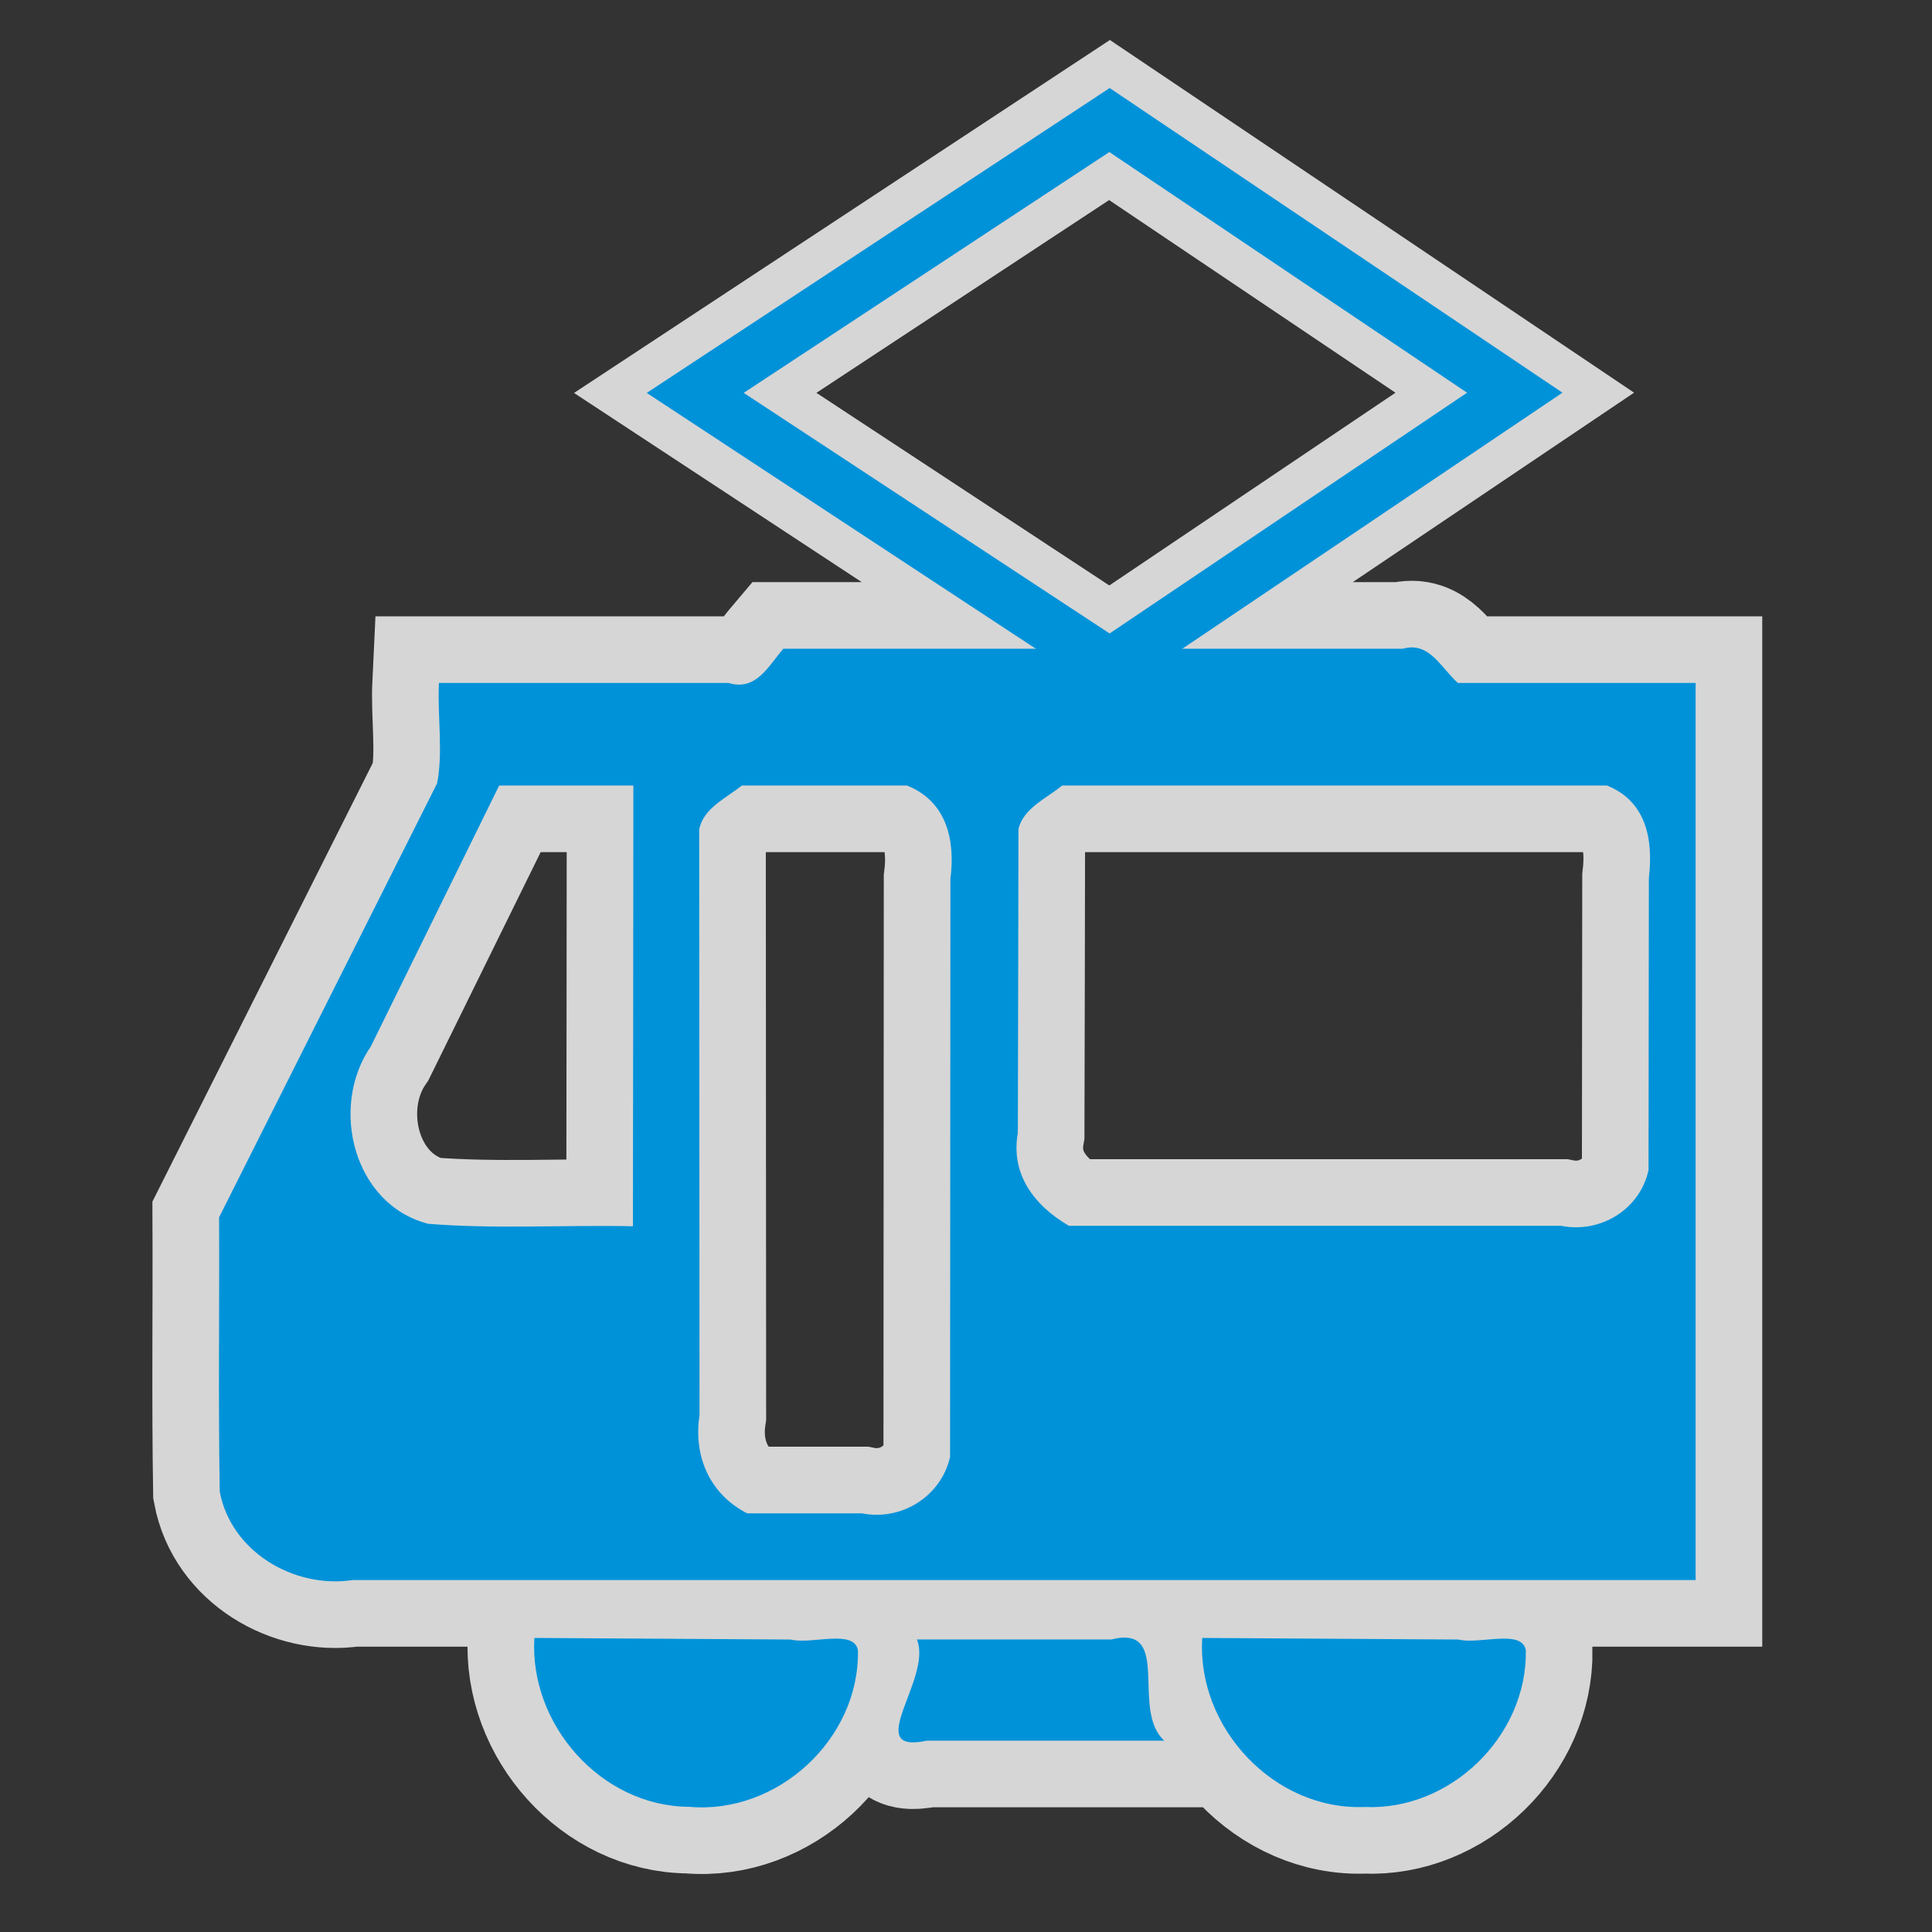
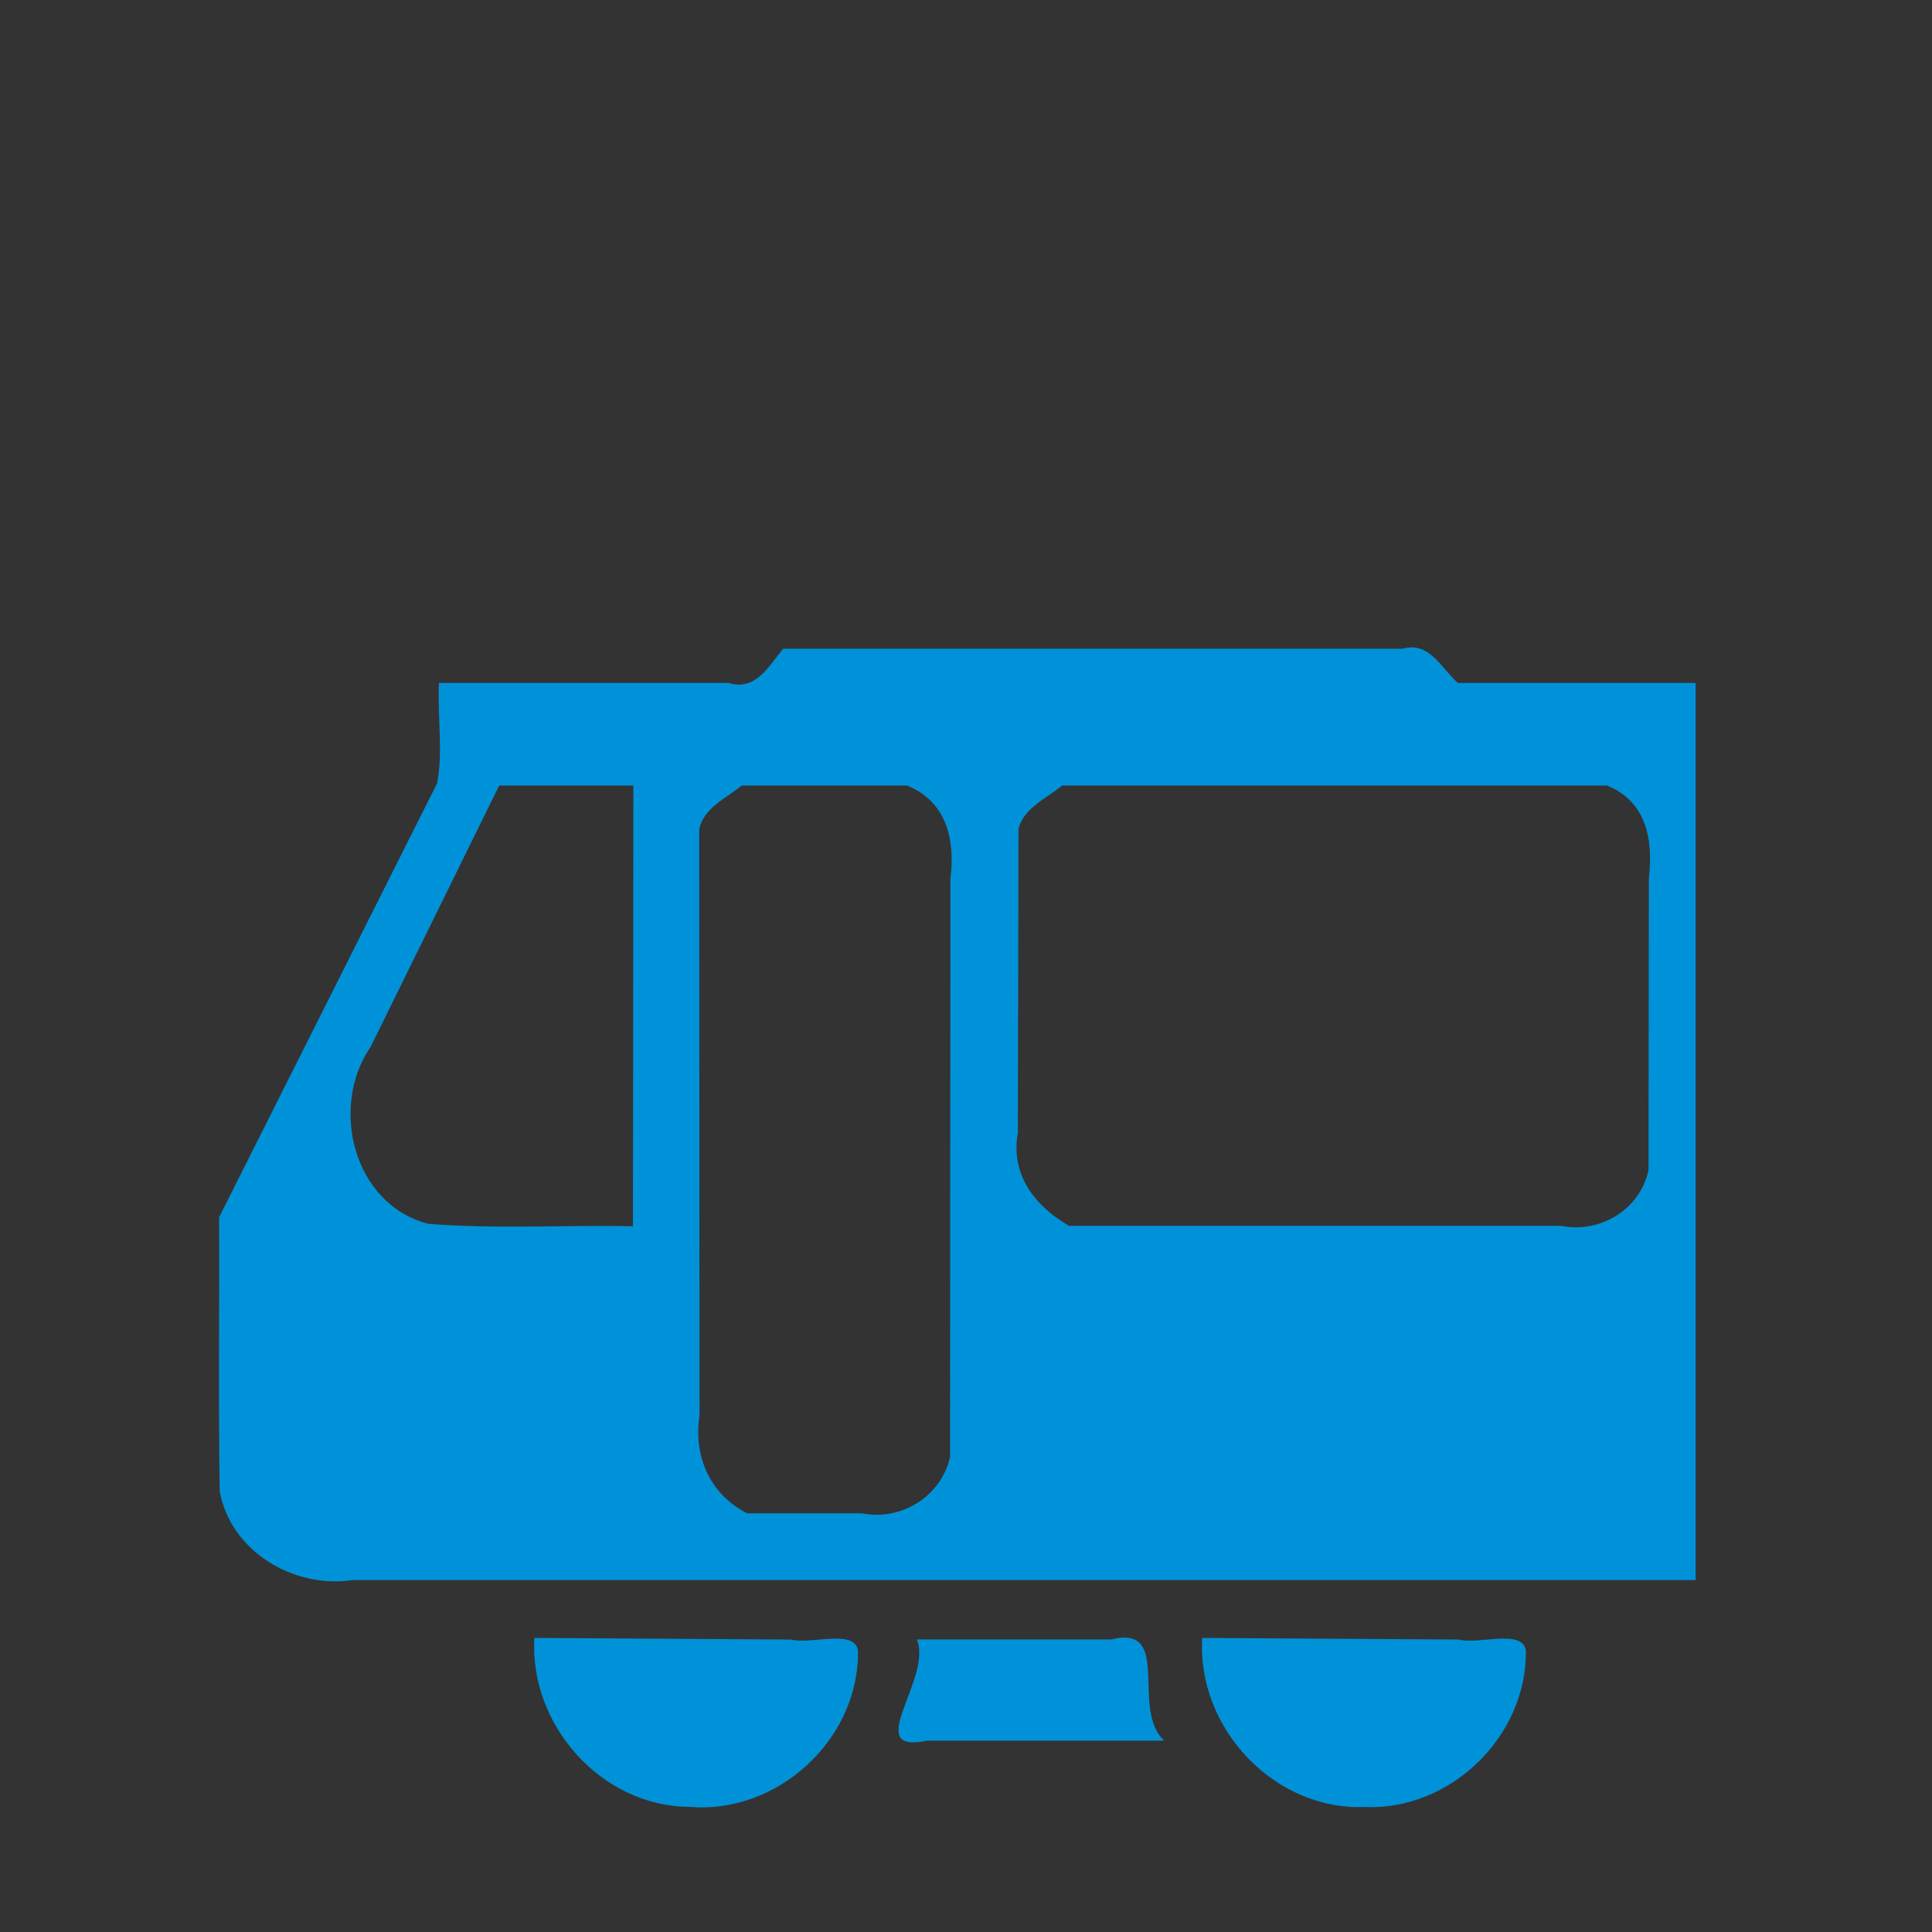
<svg xmlns="http://www.w3.org/2000/svg" version="1.0" width="580" height="580">
  <rect width="100%" height="100%" fill="#333333" stroke="none" />
-   <path d="M 333.08 36.035 C 291.62 63.341 250.17 90.647 208.71 117.95 C 247.66 143.56 286.59 169.15 325.53 194.76 L 235.14 194.76 C 230.57 200.14 226.94 207.52 218.69 205.03 L 131.77 205.03 C 131.29 214.94 133.08 225.99 131.21 235.19 C 109.4 278.61 87.585 322.03 65.77 365.45 C 65.897 392.88 65.515 420.34 65.965 447.76 C 69.327 465.85 88.265 476.98 105.83 474.35 L 509.04 474.35 L 509.04 205.03 L 437.68 205.03 C 432.61 200.55 429.09 192.45 421.12 194.76 L 340.61 194.76 C 378.66 169.13 416.69 143.51 454.74 117.89 C 414.18 90.605 373.63 63.319 333.08 36.035 z M 149.86 235.82 L 190.14 235.82 C 190.14 279.92 190.04 324.03 190.01 368.13 C 169.55 367.7 148.93 369.02 128.57 367.4 C 106.03 361.6 98.845 332.25 111.29 314.21 C 124.14 288.08 137 261.95 149.86 235.82 z M 222.69 235.82 L 222.73 235.82 L 272.29 235.82 C 284.37 240.69 286.78 252.36 285.32 263.86 C 285.32 321.7 285.22 379.54 285.22 437.38 C 282.49 449.34 270.52 456.66 258.72 454.31 L 224.3 454.31 C 212.93 448.49 208.13 436.98 210 424.82 C 210 366.22 209.9 307.63 209.9 249.04 C 211.1 242.6 218.11 239.56 222.69 235.82 z M 318.87 235.82 L 318.89 235.82 L 482.43 235.82 C 494.38 240.62 496.33 252.29 495 263.54 C 495 292.79 494.9 322.03 494.9 351.28 C 492.28 363.23 480.33 370.32 468.65 368 L 320.9 368 C 310.26 361.76 303.38 352.38 305.56 340.12 C 305.66 309.69 305.69 279.25 305.75 248.82 C 307.32 242.54 314.29 239.6 318.87 235.82 z M 338.05 491.63 C 336.82 491.57 335.36 491.74 333.62 492.18 L 275.25 492.18 C 280.1 503.84 258.42 526.81 278.25 522.56 L 349.53 522.56 C 340.19 514.18 349.94 492.19 338.05 491.63 z M 160.42 491.72 C 158.87 517.8 180.52 542.29 206.91 542.42 C 233.37 544.79 258.08 522.1 257.56 495.42 C 256.4 488.93 243.57 493.78 237.35 492.2 C 211.71 492.04 186.06 491.88 160.42 491.72 z M 360.92 491.72 C 359.23 518.68 382.5 543.56 409.69 542.47 C 435.43 543.63 458.5 521.21 458.07 495.42 C 456.91 488.93 444.08 493.78 437.86 492.2 C 412.21 492.04 386.57 491.88 360.92 491.72 z " id="path8407" opacity="0.8" fill="none" stroke="#ffffff" stroke-linecap="round" stroke-width="40" />
-   <path id="path30859" d="m 208.71,117.95 c 41.46,-27.302 82.91,-54.608 124.37,-81.914 40.55,27.284 81.1,54.568 121.66,81.854 -40.53,27.29 -81.05,54.59 -121.58,81.89 C 291.68,172.5 250.2,145.23 208.71,117.95 Z" fill="none" stroke="#0092d9" stroke-width="16" />
  <path d="m 235.14,194.76 c -4.57,5.38 -8.2,12.76 -16.45,10.27 -28.97,0 -57.95,0 -86.92,0 -0.48,9.91 1.31,20.96 -0.56,30.16 -21.81,43.42 -43.625,86.84 -65.44,130.26 0.127,27.43 -0.256,54.89 0.194,82.31 3.362,18.09 22.301,29.22 39.866,26.59 134.41,0 268.81,0 403.21,0 0,-89.77 0,-179.55 0,-269.32 -23.79,0 -47.57,0 -71.36,0 -5.07,-4.48 -8.59,-12.58 -16.56,-10.27 -61.99,0 -123.99,0 -185.98,0 z m -85.28,41.06 c 13.43,0 26.85,0 40.28,0 -0,44.1 -0.1,88.21 -0.13,132.31 -20.46,-0.43 -41.08,0.89 -61.44,-0.73 -22.54,-5.8 -29.724,-35.15 -17.28,-53.19 12.85,-26.13 25.71,-52.26 38.57,-78.39 z m 72.87,0 c 16.52,0 33.04,0 49.56,0 12.08,4.87 14.49,16.54 13.03,28.04 -0,57.84 -0.1,115.68 -0.1,173.52 -2.73,11.96 -14.7,19.28 -26.5,16.93 -11.48,0 -22.95,0 -34.42,0 -11.37,-5.82 -16.17,-17.33 -14.3,-29.49 -0,-58.6 -0.1,-117.19 -0.1,-175.78 1.2,-6.44 8.21,-9.48 12.79,-13.22 z m 96.16,0 c 54.51,0 109.03,0 163.54,0 11.95,4.8 13.9,16.47 12.57,27.72 -0,29.25 -0.1,58.49 -0.1,87.74 -2.62,11.95 -14.57,19.04 -26.25,16.72 -49.25,0 -98.5,0 -147.75,0 -10.64,-6.24 -17.52,-15.62 -15.34,-27.88 0.1,-30.43 0.13,-60.87 0.19,-91.3 1.57,-6.28 8.54,-9.22 13.12,-13 z m 42.03,255.9 c -1.69,26.96 21.58,51.84 48.77,50.75 25.74,1.16 48.81,-21.26 48.38,-47.05 -1.16,-6.49 -13.99,-1.64 -20.21,-3.22 -25.65,-0.16 -51.29,-0.32 -76.94,-0.48 z m -200.5,0 c -1.55,26.08 20.1,50.57 46.49,50.7 26.46,2.37 51.17,-20.32 50.65,-47 -1.16,-6.49 -13.99,-1.64 -20.21,-3.22 -25.64,-0.16 -51.29,-0.32 -76.93,-0.48 z m 114.83,0.46 c 4.85,11.66 -16.83,34.63 3,30.38 23.76,0 47.52,0 71.28,0 -10.3,-9.25 2.63,-35.06 -15.91,-30.38 -19.46,0 -38.91,0 -58.37,0 z" id="path29926" fill="#0092d9" />
</svg>